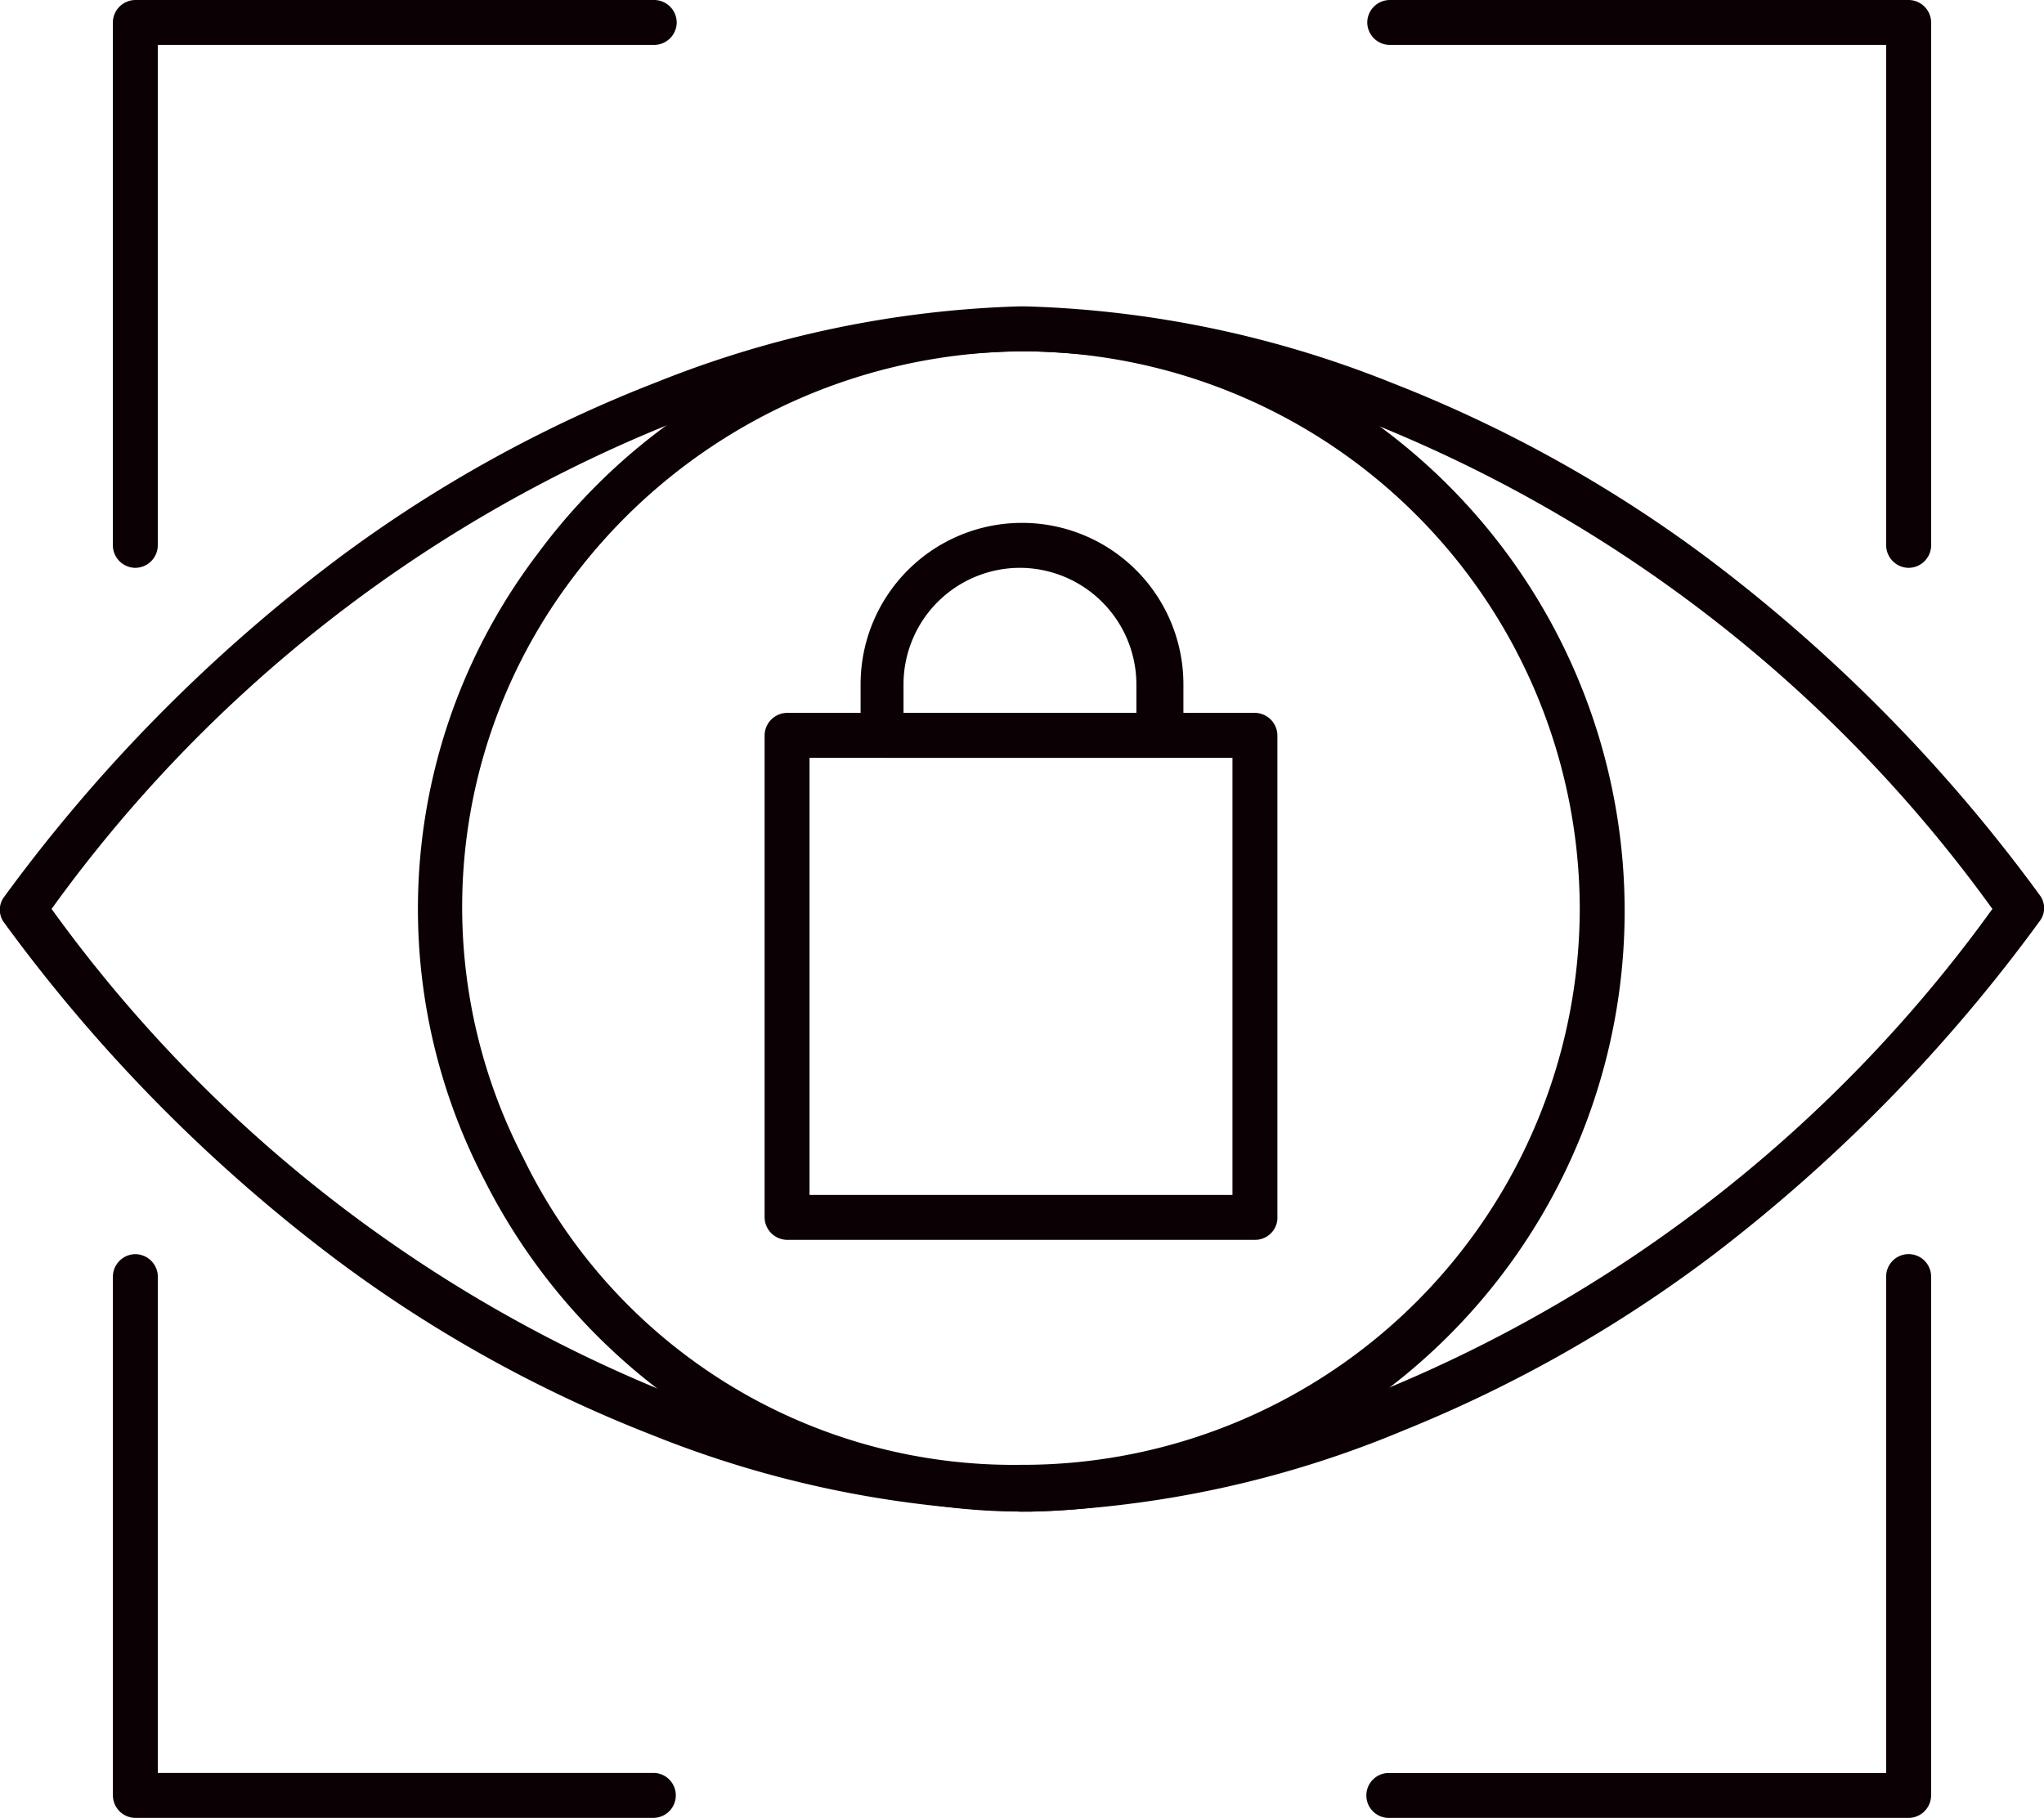
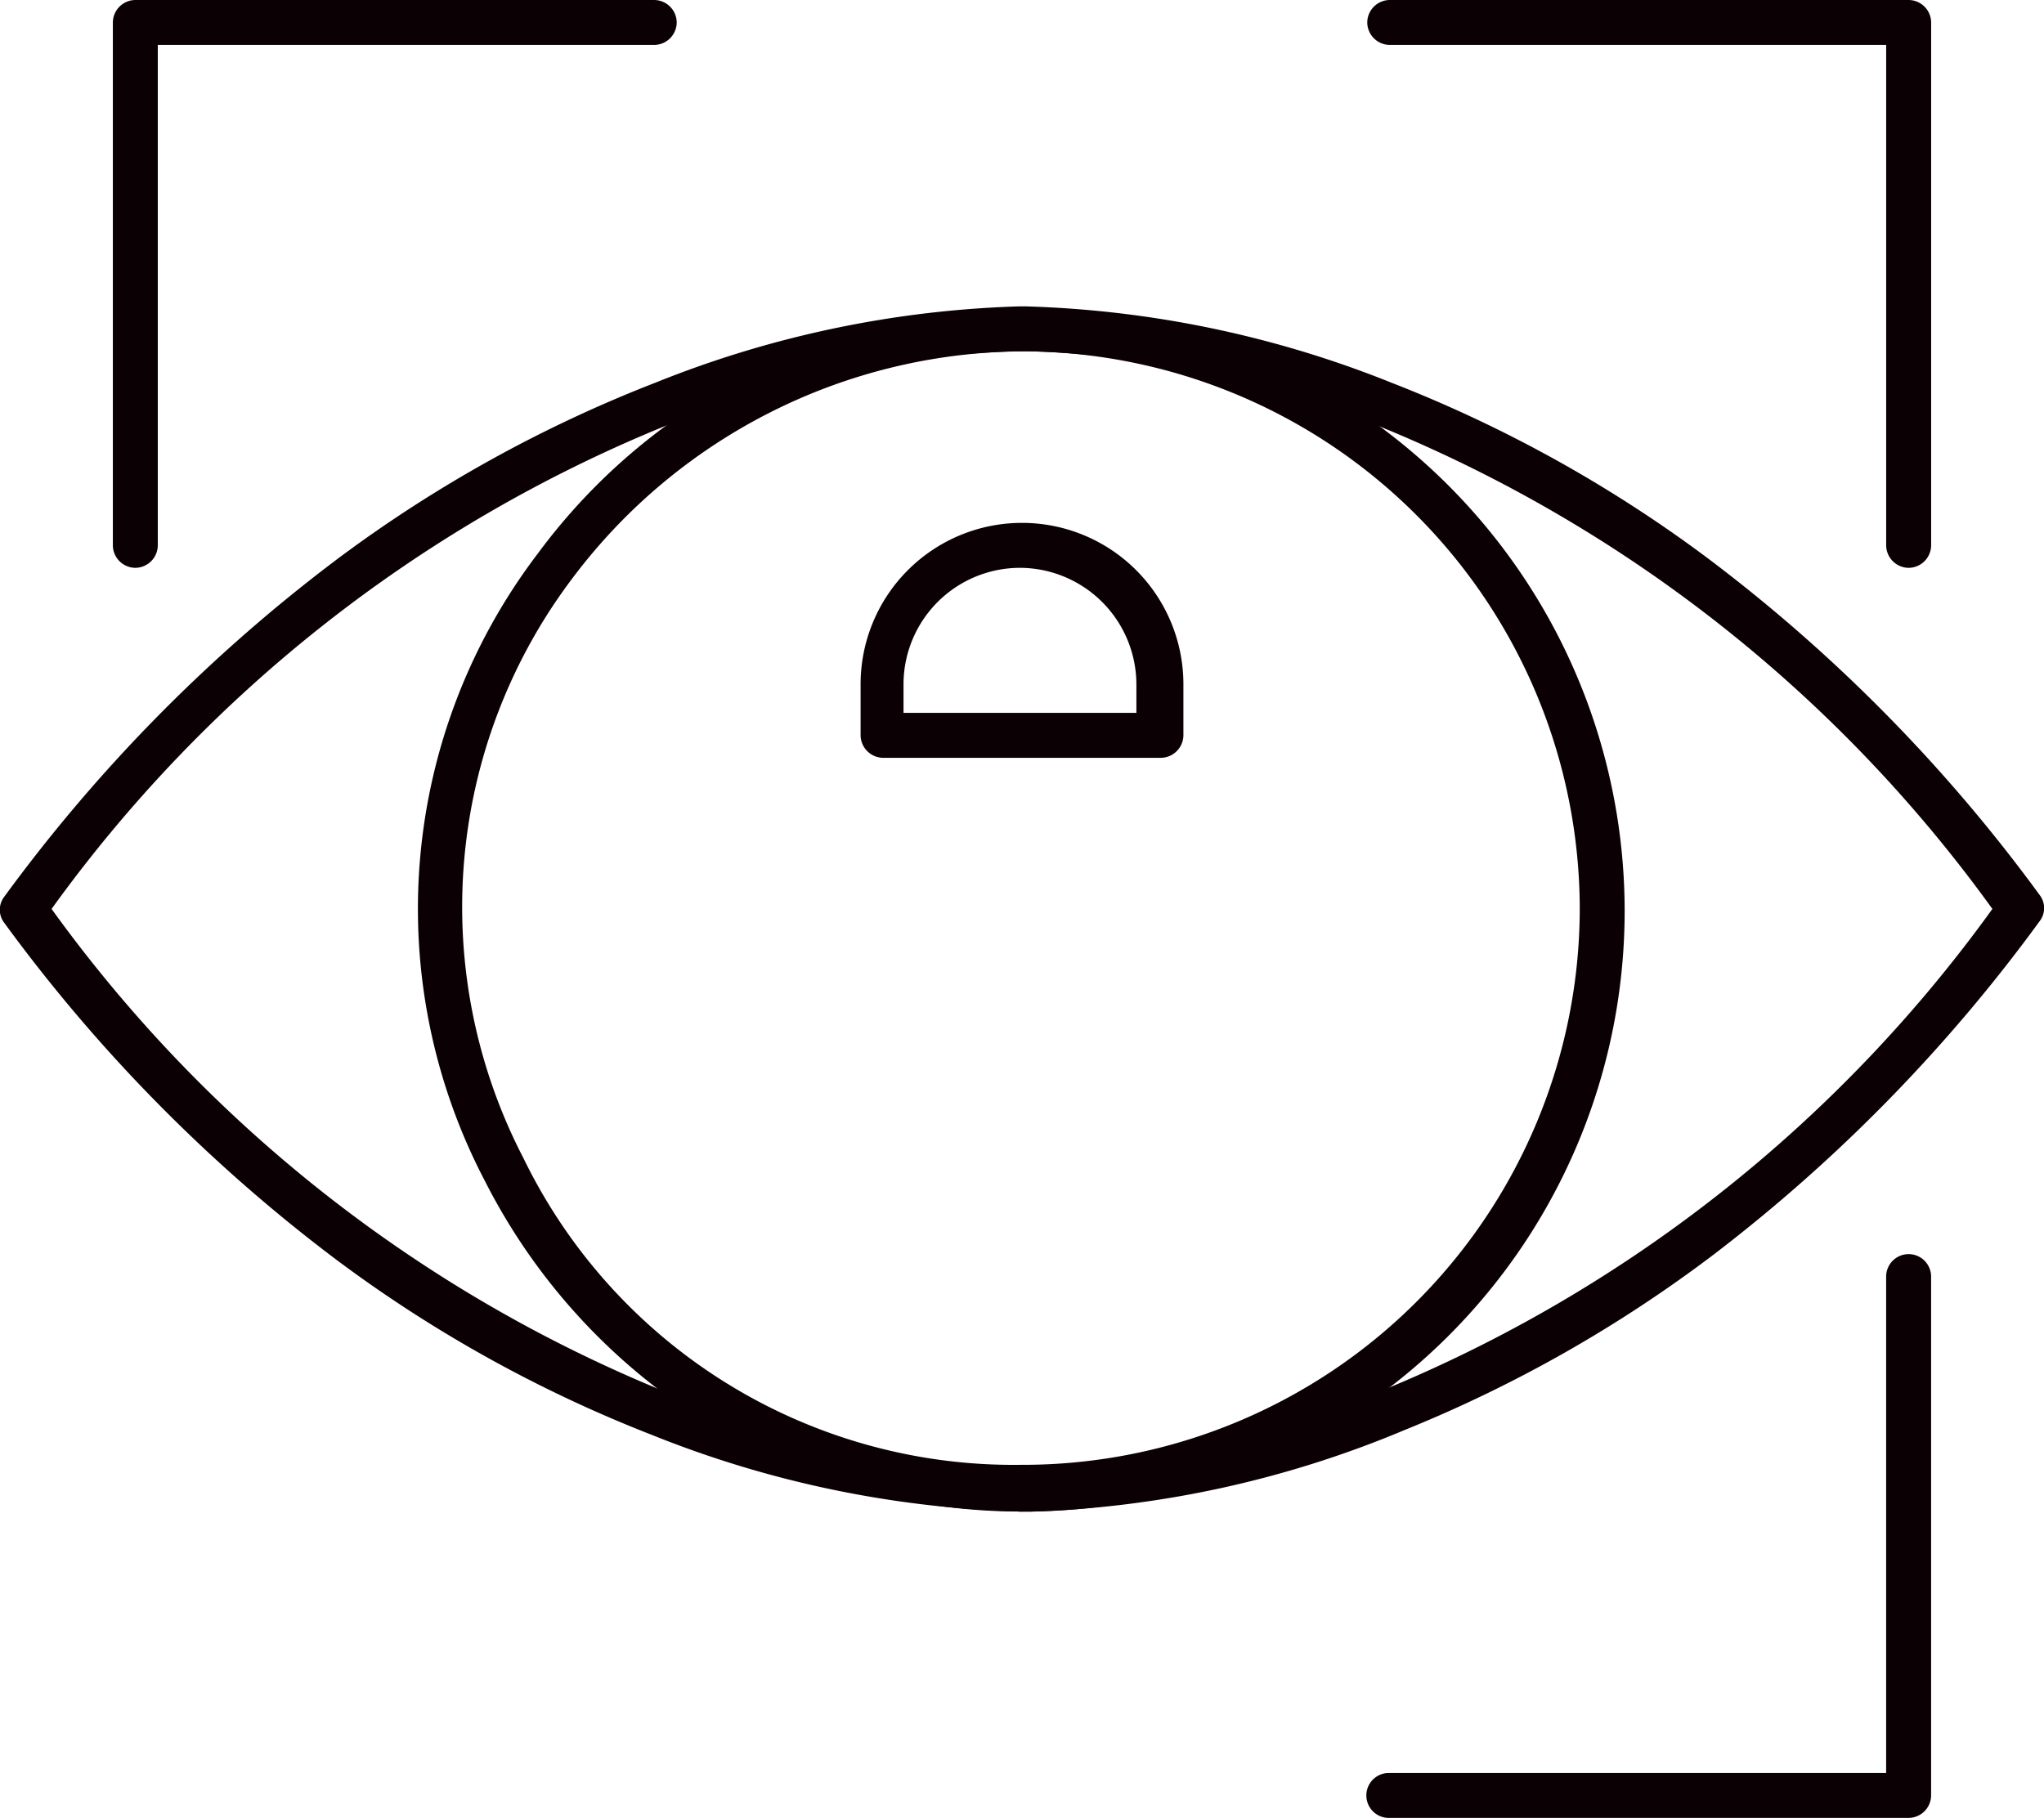
<svg xmlns="http://www.w3.org/2000/svg" width="56" height="49.815" viewBox="0 0 56 49.815">
  <defs>
    <style>.a{fill:none;}.b{fill:#0b0105;}.c{clip-path:url(#a);}</style>
    <clipPath id="a">
      <path class="a" d="M0,49.815H56V0H0Z" />
    </clipPath>
  </defs>
  <path class="b" d="M8.228,6.437H.616A.624.624,0,0,1,0,5.821v-1.4a4.422,4.422,0,1,1,8.844,0v1.4A.624.624,0,0,1,8.228,6.437ZM4.366,1.231a3.194,3.194,0,0,0-3.19,3.191v.783h6.38V4.422A3.2,3.2,0,0,0,4.366,1.231Z" transform="translate(23.578 14.329)" />
-   <path class="a" d="M0,49.815H56V0H0Z" />
  <g class="c">
-     <path class="b" d="M13.432,14.441H.616A.624.624,0,0,1,0,13.825V.616A.624.624,0,0,1,.616,0H13.432a.624.624,0,0,1,.617.616V13.881A.614.614,0,0,1,13.432,14.441ZM1.231,1.232V13.21H12.818V1.232Z" transform="translate(20.948 19.534)" />
    <path class="b" d="M16.548,32.968a16.436,16.436,0,0,1-8.641-2.435A16.671,16.671,0,0,1,1.827,23.9,16.07,16.07,0,0,1,3.282,6.716a16.5,16.5,0,0,1,29.776,9.8A16.458,16.458,0,0,1,16.548,32.968Zm0-31.792A15.535,15.535,0,0,0,4.234,7.388a14.944,14.944,0,0,0-1.344,15.9,14.927,14.927,0,0,0,13.6,8.4h.1A15.264,15.264,0,0,0,31.828,16.456,15.3,15.3,0,0,0,16.548,1.175Z" transform="translate(11.453 8.452)" />
    <path class="b" d="M27.907,33.024A29.132,29.132,0,0,1,17.87,30.929a36.718,36.718,0,0,1-8.649-4.8,44.08,44.08,0,0,1-9.1-9.23.587.587,0,0,1,0-.727A44.227,44.227,0,0,1,9.283,6.893a36.872,36.872,0,0,1,8.694-4.81A28.98,28.98,0,0,1,27.936,0h.157A29.127,29.127,0,0,1,38.127,2.094a36.724,36.724,0,0,1,8.65,4.8,44.082,44.082,0,0,1,9.1,9.231.587.587,0,0,1,0,.728,44.4,44.4,0,0,1-8.909,9.116,36.933,36.933,0,0,1-8.5,4.828,28.781,28.781,0,0,1-10.236,2.232h-.316ZM28,31.793h.015l.167,0a27.559,27.559,0,0,0,9.665-2.077A38.75,38.75,0,0,0,54.586,16.512a38.772,38.772,0,0,0-16.734-13.2A27.418,27.418,0,0,0,28.228,1.23l-.162,0h-.081l-.166,0a27.563,27.563,0,0,0-9.665,2.077A38.751,38.751,0,0,0,1.413,16.512a38.75,38.75,0,0,0,16.739,13.2,27.564,27.564,0,0,0,9.667,2.077l.167,0Z" transform="translate(0 8.395)" />
-     <path class="b" d="M14.833,15.448H.616A.621.621,0,0,1,0,14.832V.615A.621.621,0,0,1,.616,0a.621.621,0,0,1,.615.615v13.6h13.6a.616.616,0,0,1,0,1.231" transform="translate(3.093 34.367)" />
    <path class="b" d="M14.833,15.448H.616a.616.616,0,1,1,0-1.231h13.6V.615a.616.616,0,0,1,1.232,0V14.832a.621.621,0,0,1-.616.616" transform="translate(37.459 34.367)" />
    <path class="b" d="M14.833,15.56a.621.621,0,0,1-.616-.615V1.231H.616A.621.621,0,0,1,0,.616.621.621,0,0,1,.616,0H14.833a.621.621,0,0,1,.616.616V14.945a.621.621,0,0,1-.616.615" transform="translate(37.459 0)" />
    <path class="b" d="M.616,15.56A.621.621,0,0,1,0,14.945V.616A.621.621,0,0,1,.616,0H14.833a.621.621,0,0,1,.615.616.621.621,0,0,1-.615.615H1.231V14.945a.621.621,0,0,1-.615.615" transform="translate(3.092 0)" />
  </g>
</svg>